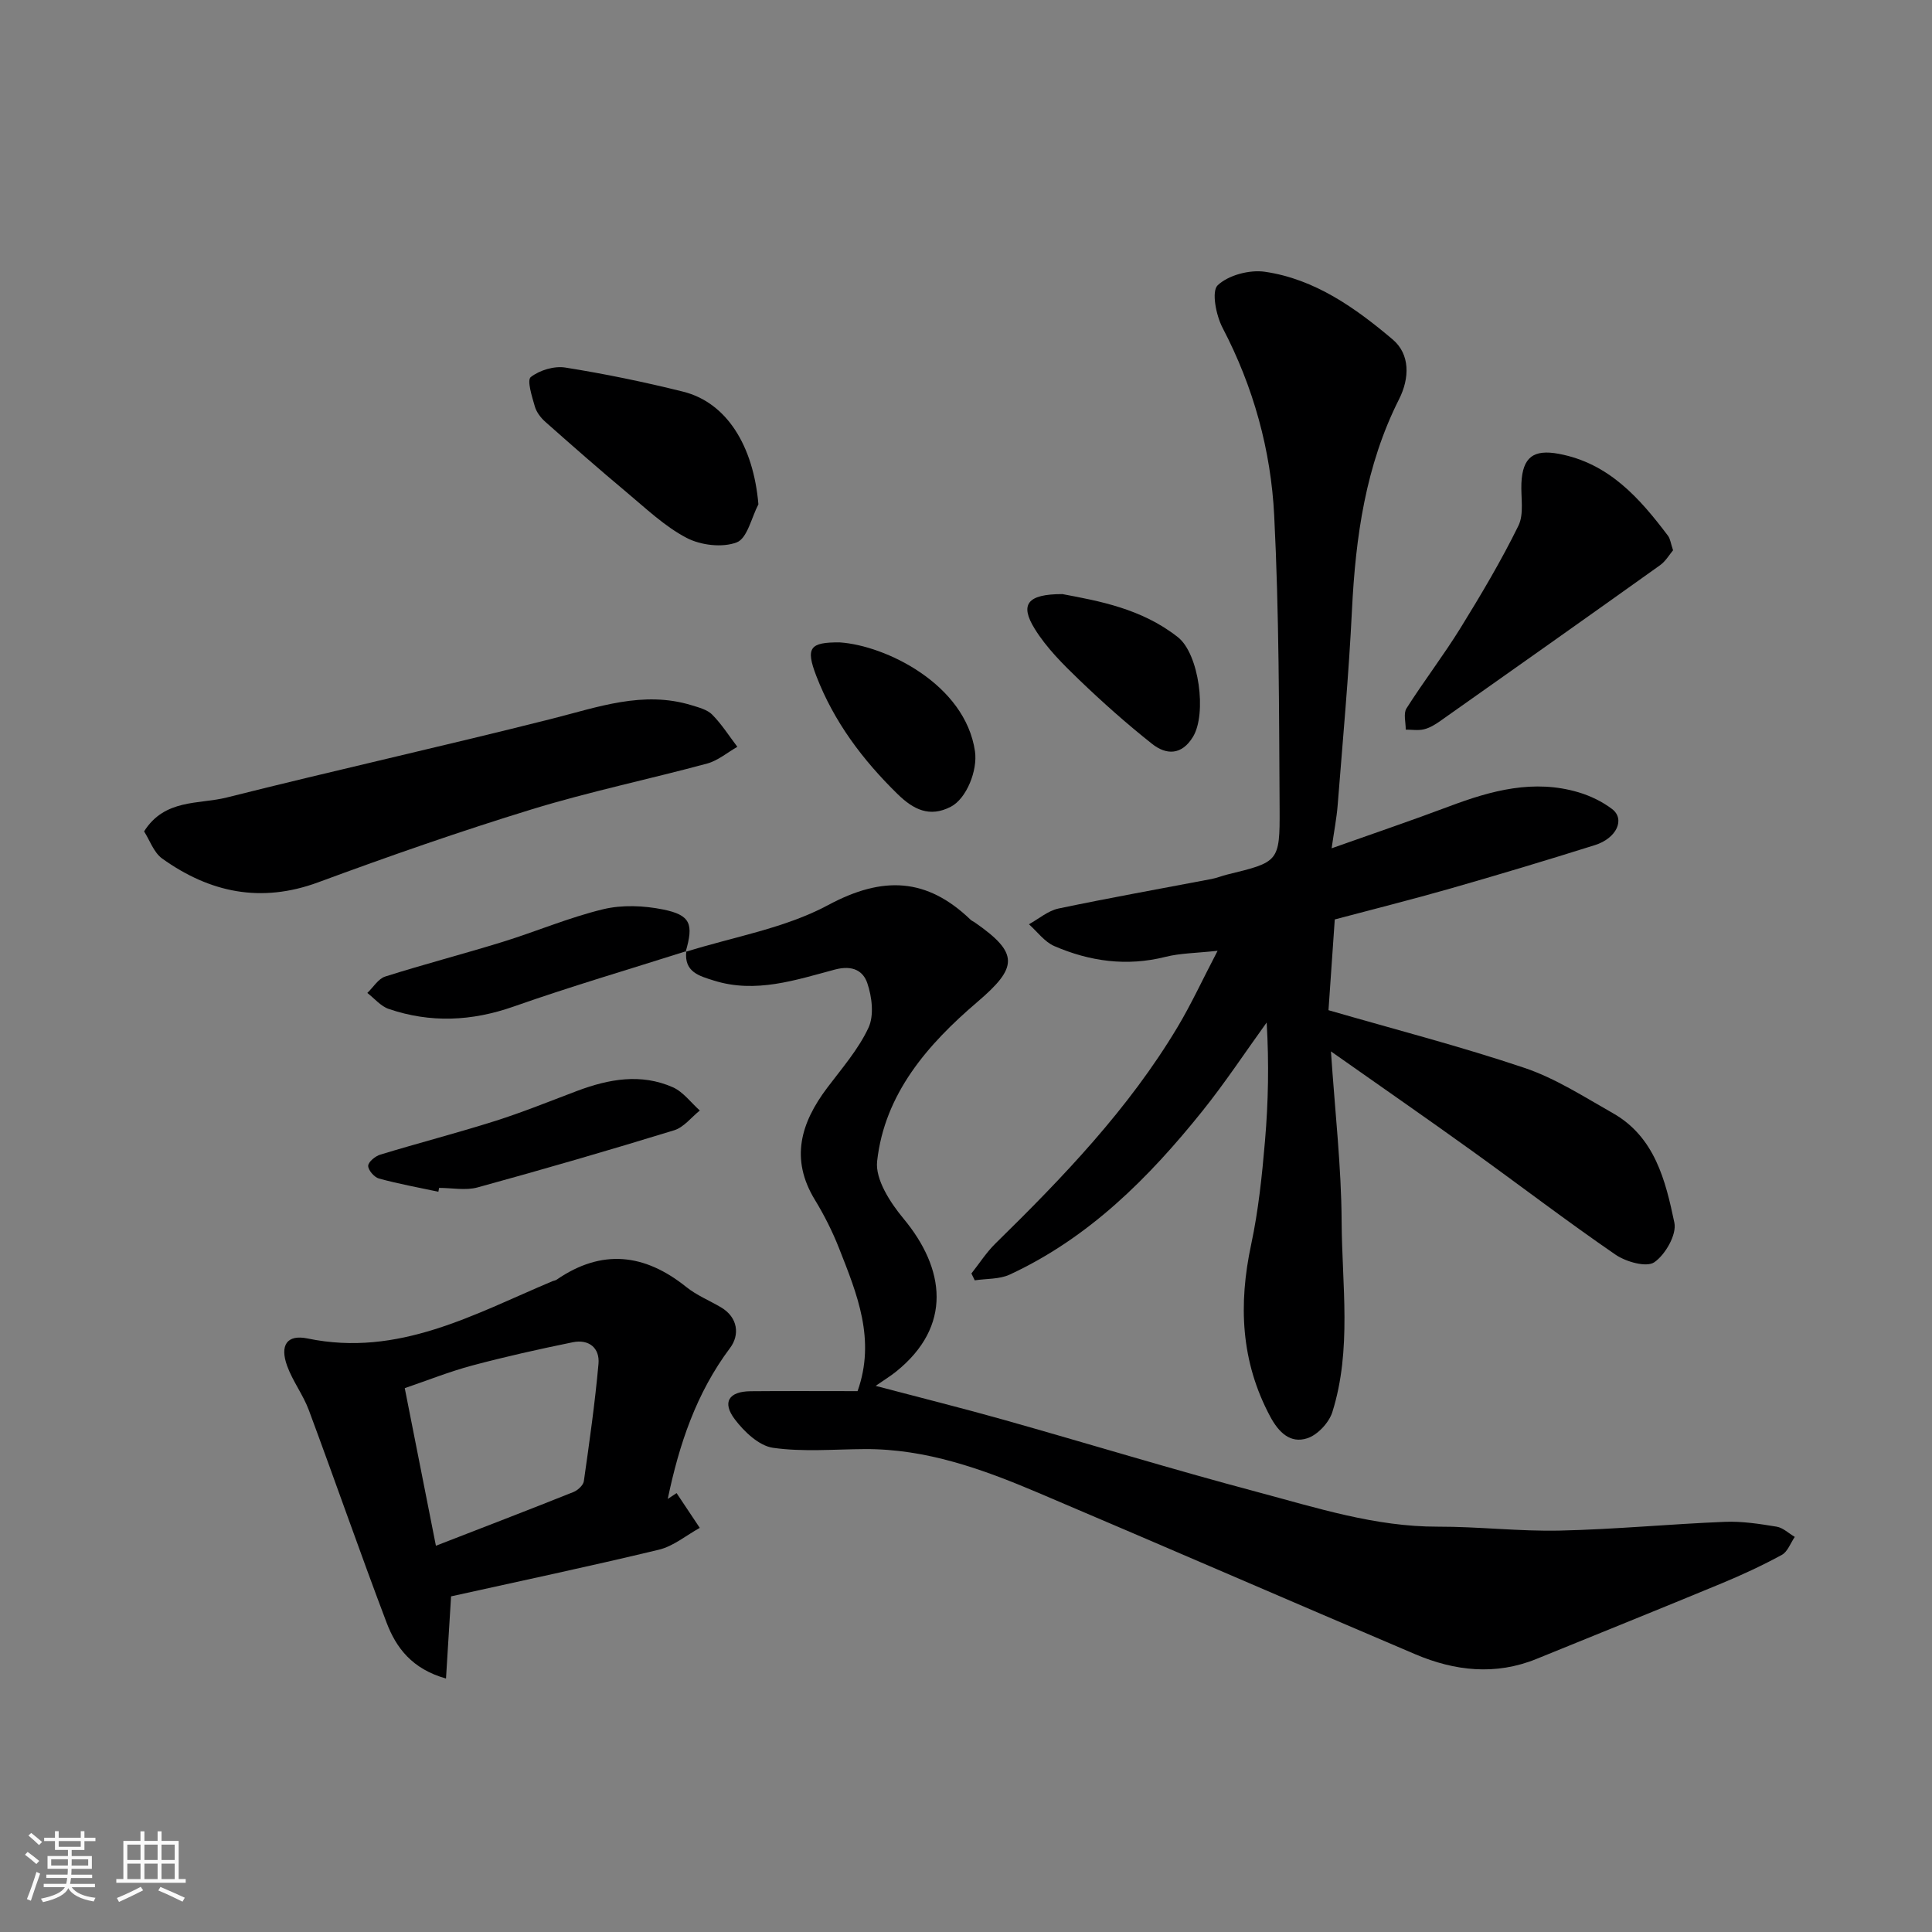
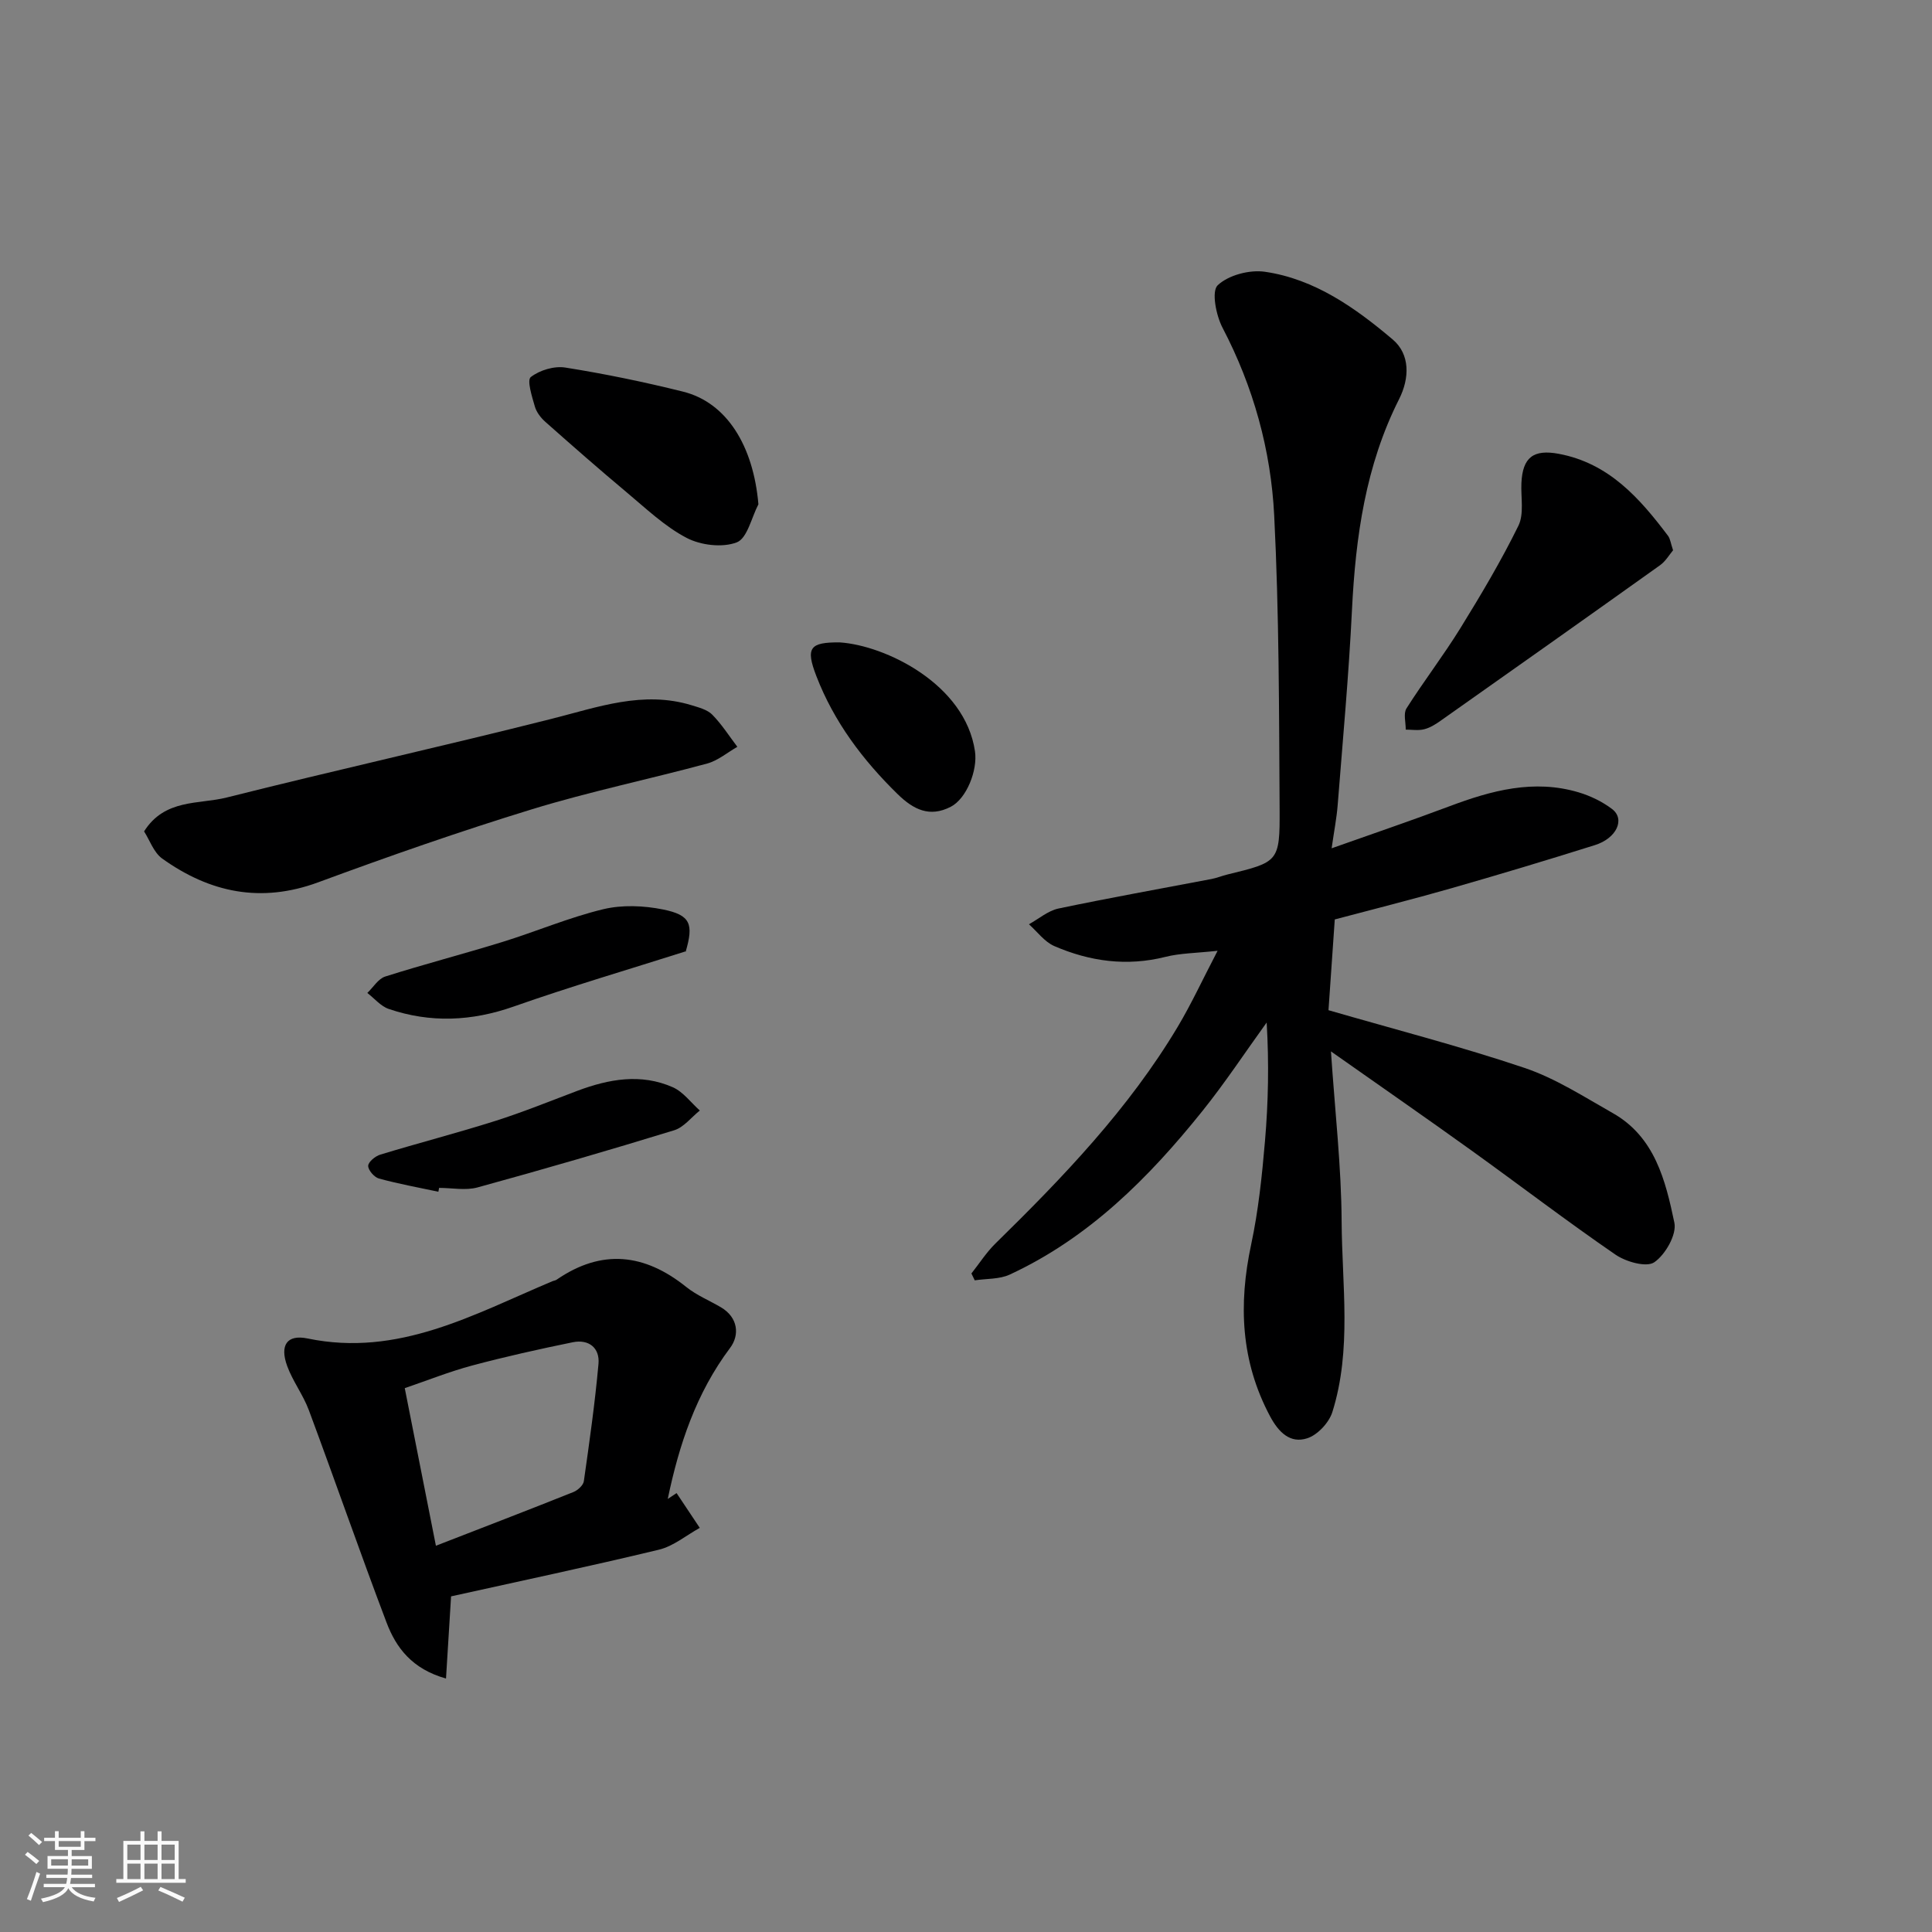
<svg xmlns="http://www.w3.org/2000/svg" enable-background="new 0 0 400 400" viewBox="0 0 400 400">
  <rect x="0" y="0" width="400" height="400" fill="#808080" stroke="none" />
  <path d="m5.17 384 .55-.58c.85.61 1.65 1.24 2.4 1.87l-.59.64c-.83-.73-1.62-1.38-2.36-1.93m1.22 9.53-.82-.34c.71-1.76 1.37-3.64 1.98-5.63.24.13.5.25.76.36-.6 1.67-1.24 3.54-1.92 5.61m-.5-13.5.57-.54c.56.44 1.31 1.06 2.26 1.87l-.64.64c-.68-.66-1.41-1.32-2.19-1.97m3.25.46h2.24v-1.36h.77v1.36h4.57v-1.36h.76v1.36h2.28v.69h-2.28v1.84h-2.64v1.26h4.18v2.64h-4.21c0 .45-.02.86-.05 1.21h4.32v.69h-4.38c-.04.34-.1.75-.19 1.22h5.15v.69h-4.82c.87 1.19 2.51 1.92 4.93 2.19-.17.31-.3.57-.37.76-2.77-.49-4.52-1.41-5.26-2.76-.56 1.26-2.3 2.23-5.24 2.9-.12-.24-.26-.48-.43-.72 2.73-.55 4.38-1.34 4.96-2.38h-4.38v-.69h4.65c.1-.38.17-.79.21-1.22h-4.32v-.69h4.4c.03-.34.05-.75.05-1.21h-4.2v-2.64h4.23v-1.26h-2.69v-1.84h-2.24zm1.46 4.46v1.29h3.45c.01-.4.02-.57.01-.53v-.32-.45h-3.46zm1.55-2.59h4.57v-1.19h-4.57zm6.11 2.59h-3.42v.77c-.01.19-.01.37-.02.53h3.44z" fill="#fafafa" />
  <path d="m32.63 379.16h.82v1.98h3.54v7.89h1.46v.78h-14.37v-.78h1.46v-7.89h3.54v-1.98h.82v1.98h2.73zm-3.49 11.48.5.73c-1.61.82-3.28 1.63-5 2.41-.13-.27-.28-.55-.44-.82 1.75-.72 3.4-1.49 4.94-2.32m-2.78-5.55h2.73v-3.18h-2.73zm0 3.95h2.73v-3.2h-2.73zm3.54-3.95h2.73v-3.18h-2.73zm0 3.95h2.73v-3.2h-2.73zm7.89 4.68c-1.84-.92-3.51-1.7-5.02-2.32l.45-.73c1.89.8 3.57 1.55 5.04 2.23zm-1.62-11.81h-2.73v3.18h2.73zm-2.73 7.13h2.73v-3.2h-2.73z" fill="#fafafa" />
  <g fill="#000001">
-     <path d="m275.56 217.68c.84 12.54 2.15 23.87 2.21 35.21.07 13.17 2.14 26.54-1.92 39.46-.69 2.2-3.06 4.74-5.2 5.43-3.5 1.14-5.9-1.2-7.68-4.52-6.09-11.4-6.58-23.21-3.93-35.61 1.5-7.02 2.25-14.23 2.86-21.39.69-8.03.85-16.11.35-24.56-4.43 6.13-8.6 12.47-13.33 18.36-11.09 13.82-23.49 26.24-39.87 33.83-2.14.99-4.82.82-7.24 1.19-.23-.47-.46-.94-.69-1.42 1.65-2.08 3.1-4.37 4.98-6.21 14.03-13.75 27.6-27.89 37.75-44.89 2.81-4.71 5.12-9.73 8.24-15.71-4.5.49-7.75.49-10.8 1.26-7.99 2.01-15.65.95-23.02-2.24-2.02-.88-3.51-2.97-5.24-4.51 2.03-1.12 3.95-2.8 6.12-3.26 10.52-2.21 21.11-4.09 31.67-6.11 1.11-.21 2.18-.66 3.29-.93 10.59-2.59 10.88-2.58 10.82-13.55-.12-20.26-.1-40.55-1.12-60.77-.68-13.56-4.3-26.64-10.69-38.87-1.35-2.57-2.33-7.56-1.01-8.81 2.23-2.11 6.62-3.26 9.8-2.79 10.32 1.51 18.72 7.49 26.44 14.02 3.61 3.06 3.51 8 1.32 12.34-6.94 13.75-9.01 28.51-9.76 43.67-.66 13.48-1.9 26.93-2.96 40.39-.21 2.69-.74 5.35-1.25 8.94 8.8-3.12 16.63-5.78 24.37-8.69 8.71-3.28 17.5-5.66 26.78-2.89 2.44.73 4.88 1.91 6.9 3.44 2.77 2.09.98 6.06-3.54 7.48-9.92 3.12-19.89 6.12-29.89 8.98-7.96 2.28-15.99 4.29-23.97 6.41-.46 6.62-.91 13.18-1.3 18.79 13.77 3.99 27.36 7.49 40.62 11.96 6.4 2.16 12.27 5.97 18.21 9.33 8.74 4.93 10.95 13.97 12.78 22.7.52 2.46-1.87 6.63-4.16 8.2-1.62 1.11-5.86-.09-8.03-1.58-10.09-6.93-19.82-14.38-29.77-21.53-9.22-6.63-18.6-13.13-29.14-20.55z" />
-     <path d="m141.93 197.08c9.91-3.12 20.55-4.87 29.54-9.7 11.32-6.08 20.44-5.66 29.49 3.05.23.22.56.34.83.53 9.27 6.43 8.95 9.33.51 16.53-10.21 8.72-19.15 18.94-20.7 32.93-.42 3.76 2.72 8.58 5.47 11.89 8.57 10.31 10.22 22.25-1.6 31.71-1.16.93-2.45 1.71-4.18 2.91 9.7 2.56 18.1 4.65 26.44 7 17.53 4.94 34.95 10.28 52.54 14.96 12.27 3.27 24.44 7.22 37.42 7.19 8.43-.02 16.87 1 25.29.81 11.38-.25 22.73-1.35 34.1-1.81 3.57-.15 7.2.42 10.75 1 1.33.22 2.51 1.39 3.76 2.12-.88 1.27-1.47 3.06-2.68 3.72-4 2.18-8.16 4.11-12.37 5.86-12.78 5.3-25.61 10.46-38.42 15.68-8.5 3.46-16.92 2.51-25.09-.96-26.08-11.09-52.07-22.4-78.15-33.47-11.45-4.86-23.11-9.08-35.83-9.01-6.35.03-12.79.62-19.02-.27-2.89-.42-5.95-3.32-7.89-5.89-2.7-3.55-1.24-5.78 3.25-5.82 7.34-.07 14.67-.02 22.16-.02 3.81-10.7-.12-20.14-3.82-29.55-1.37-3.49-3.09-6.9-5.04-10.1-5.13-8.44-2.89-15.89 2.55-23.12 3.04-4.04 6.47-7.96 8.57-12.47 1.19-2.55.72-6.41-.25-9.25-.83-2.42-2.92-3.8-6.71-2.79-8.11 2.16-16.39 4.99-25.03 2.28-3.06-.96-6.22-1.78-5.73-6.07z" />
+     <path d="m275.56 217.68c.84 12.54 2.15 23.87 2.21 35.21.07 13.17 2.14 26.54-1.92 39.46-.69 2.2-3.06 4.74-5.2 5.43-3.5 1.14-5.9-1.2-7.68-4.52-6.09-11.4-6.58-23.21-3.93-35.61 1.5-7.02 2.25-14.23 2.86-21.39.69-8.03.85-16.11.35-24.56-4.43 6.13-8.6 12.47-13.33 18.36-11.09 13.82-23.49 26.24-39.87 33.83-2.14.99-4.82.82-7.24 1.19-.23-.47-.46-.94-.69-1.42 1.65-2.08 3.1-4.37 4.98-6.21 14.03-13.75 27.6-27.89 37.75-44.89 2.81-4.71 5.12-9.73 8.24-15.71-4.5.49-7.75.49-10.8 1.26-7.99 2.01-15.65.95-23.02-2.24-2.02-.88-3.51-2.97-5.24-4.51 2.03-1.12 3.95-2.8 6.12-3.26 10.52-2.21 21.11-4.09 31.67-6.11 1.11-.21 2.18-.66 3.29-.93 10.59-2.59 10.88-2.58 10.82-13.55-.12-20.26-.1-40.55-1.12-60.77-.68-13.56-4.3-26.64-10.69-38.87-1.35-2.57-2.33-7.56-1.01-8.81 2.23-2.11 6.62-3.26 9.8-2.79 10.32 1.51 18.72 7.49 26.44 14.02 3.61 3.06 3.51 8 1.32 12.34-6.94 13.75-9.01 28.51-9.76 43.67-.66 13.48-1.9 26.93-2.96 40.39-.21 2.69-.74 5.35-1.25 8.94 8.8-3.12 16.63-5.78 24.37-8.69 8.71-3.28 17.5-5.66 26.78-2.89 2.44.73 4.88 1.91 6.9 3.44 2.77 2.09.98 6.06-3.54 7.48-9.92 3.12-19.89 6.12-29.89 8.98-7.96 2.28-15.99 4.29-23.97 6.41-.46 6.62-.91 13.18-1.3 18.79 13.77 3.99 27.36 7.49 40.62 11.96 6.4 2.16 12.27 5.97 18.21 9.33 8.74 4.93 10.95 13.97 12.78 22.7.52 2.46-1.87 6.63-4.16 8.2-1.62 1.11-5.86-.09-8.03-1.58-10.09-6.93-19.82-14.38-29.77-21.53-9.22-6.63-18.6-13.13-29.14-20.55" />
    <path d="m140.08 309.13c1.6 2.4 3.2 4.8 4.8 7.2-2.81 1.55-5.46 3.8-8.47 4.52-14.36 3.46-28.83 6.51-43.02 9.66-.38 6.08-.7 11.24-1.05 17.01-7.03-1.97-10.34-6.38-12.32-11.62-5.53-14.59-10.64-29.33-16.08-43.95-1.18-3.17-3.33-5.97-4.49-9.15-1.55-4.27-.06-6.57 4.24-5.68 18.8 3.9 34.44-5.02 50.64-11.84.3-.13.66-.16.92-.34 9.34-6.42 18.19-5.42 26.84 1.52 2.14 1.72 4.78 2.79 7.17 4.2 3.59 2.12 3.89 5.76 1.9 8.41-7.03 9.37-10.57 20.04-12.91 31.27.6-.4 1.22-.8 1.83-1.21zm-49.83 10.9c9.73-3.78 19.12-7.38 28.47-11.12.9-.36 2.04-1.4 2.16-2.25 1.15-8.07 2.3-16.16 3.03-24.28.3-3.31-2-5.16-5.33-4.48-6.99 1.43-13.96 2.98-20.84 4.82-4.74 1.27-9.32 3.11-13.94 4.68 2.23 11.33 4.3 21.79 6.45 32.63z" />
    <path d="m29.83 172.13c4.29-6.79 11.31-5.56 17.09-7.01 22.37-5.63 44.9-10.64 67.27-16.29 9.6-2.42 18.96-5.9 29.02-2.81 1.5.46 3.24.91 4.26 1.95 1.96 1.99 3.49 4.41 5.19 6.65-2.07 1.18-4.01 2.85-6.24 3.46-12.07 3.26-24.34 5.81-36.28 9.47-14.9 4.57-29.63 9.72-44.25 15.12-11.87 4.38-22.45 2.14-32.32-4.92-1.76-1.28-2.6-3.86-3.74-5.62z" />
    <path d="m346.39 113.93c-.77.91-1.54 2.27-2.69 3.09-15.13 10.8-30.31 21.53-45.49 32.24-1.03.73-2.18 1.44-3.38 1.73-1.2.3-2.52.07-3.79.07.02-1.49-.52-3.33.16-4.4 3.58-5.64 7.67-10.96 11.18-16.64 4.26-6.9 8.42-13.9 11.99-21.17 1.2-2.45.49-5.84.62-8.8.24-5.39 2.51-7.07 7.74-6.09 10.36 1.94 16.72 9.15 22.62 16.98.46.61.54 1.5 1.04 2.99z" />
    <path d="m157.02 104.41c-1.44 2.75-2.3 7.04-4.48 7.88-2.97 1.14-7.45.61-10.39-.93-4.55-2.38-8.43-6.11-12.43-9.45-5.68-4.75-11.25-9.64-16.79-14.55-.95-.84-1.85-2-2.19-3.18-.59-2.05-1.68-5.45-.85-6.11 1.83-1.43 4.86-2.34 7.16-1.97 8.18 1.3 16.31 2.98 24.35 4.98 9.06 2.25 14.58 11.21 15.62 23.33z" />
    <path d="m90.76 246.74c-4.11-.88-8.26-1.63-12.31-2.74-.97-.27-2.24-1.74-2.22-2.63.02-.81 1.47-2.01 2.51-2.32 7.92-2.41 15.94-4.48 23.83-6.98 5.73-1.82 11.32-4.1 16.95-6.22 6.52-2.45 13.17-3.66 19.77-.75 2.16.95 3.75 3.18 5.6 4.82-1.76 1.4-3.31 3.48-5.31 4.09-13.5 4.15-27.07 8.09-40.7 11.83-2.48.68-5.3.1-7.97.1-.04.26-.1.53-.15.8z" />
    <path d="m142.08 196.93c-11.92 3.79-23.93 7.31-35.72 11.46-8.7 3.06-17.24 3.44-25.88.5-1.66-.57-2.96-2.18-4.43-3.31 1.23-1.17 2.26-2.94 3.71-3.4 8.04-2.55 16.21-4.67 24.27-7.16 6.98-2.16 13.76-5.06 20.84-6.77 3.93-.95 8.41-.76 12.42.05 5.71 1.16 6.35 3.01 4.66 8.78-.02 0 .13-.15.13-.15z" />
    <path d="m173.85 133c9.45.62 25.98 8.62 28.01 22.56.57 3.93-1.74 9.78-5.01 11.47-4.39 2.27-7.74.57-10.99-2.6-7.24-7.07-13.2-15-16.84-24.45-2.29-5.92-1.33-7.02 4.83-6.98z" />
-     <path d="m219.96 123c7.53 1.42 16.41 3 23.91 8.92 4.4 3.47 6.01 15.87 3.13 20.62-2.34 3.86-5.54 3.79-8.46 1.48-5.26-4.16-10.29-8.64-15.13-13.29-3.35-3.22-6.75-6.61-9.17-10.52-3.14-5.06-1.59-7.21 5.72-7.21z" />
  </g>
</svg>